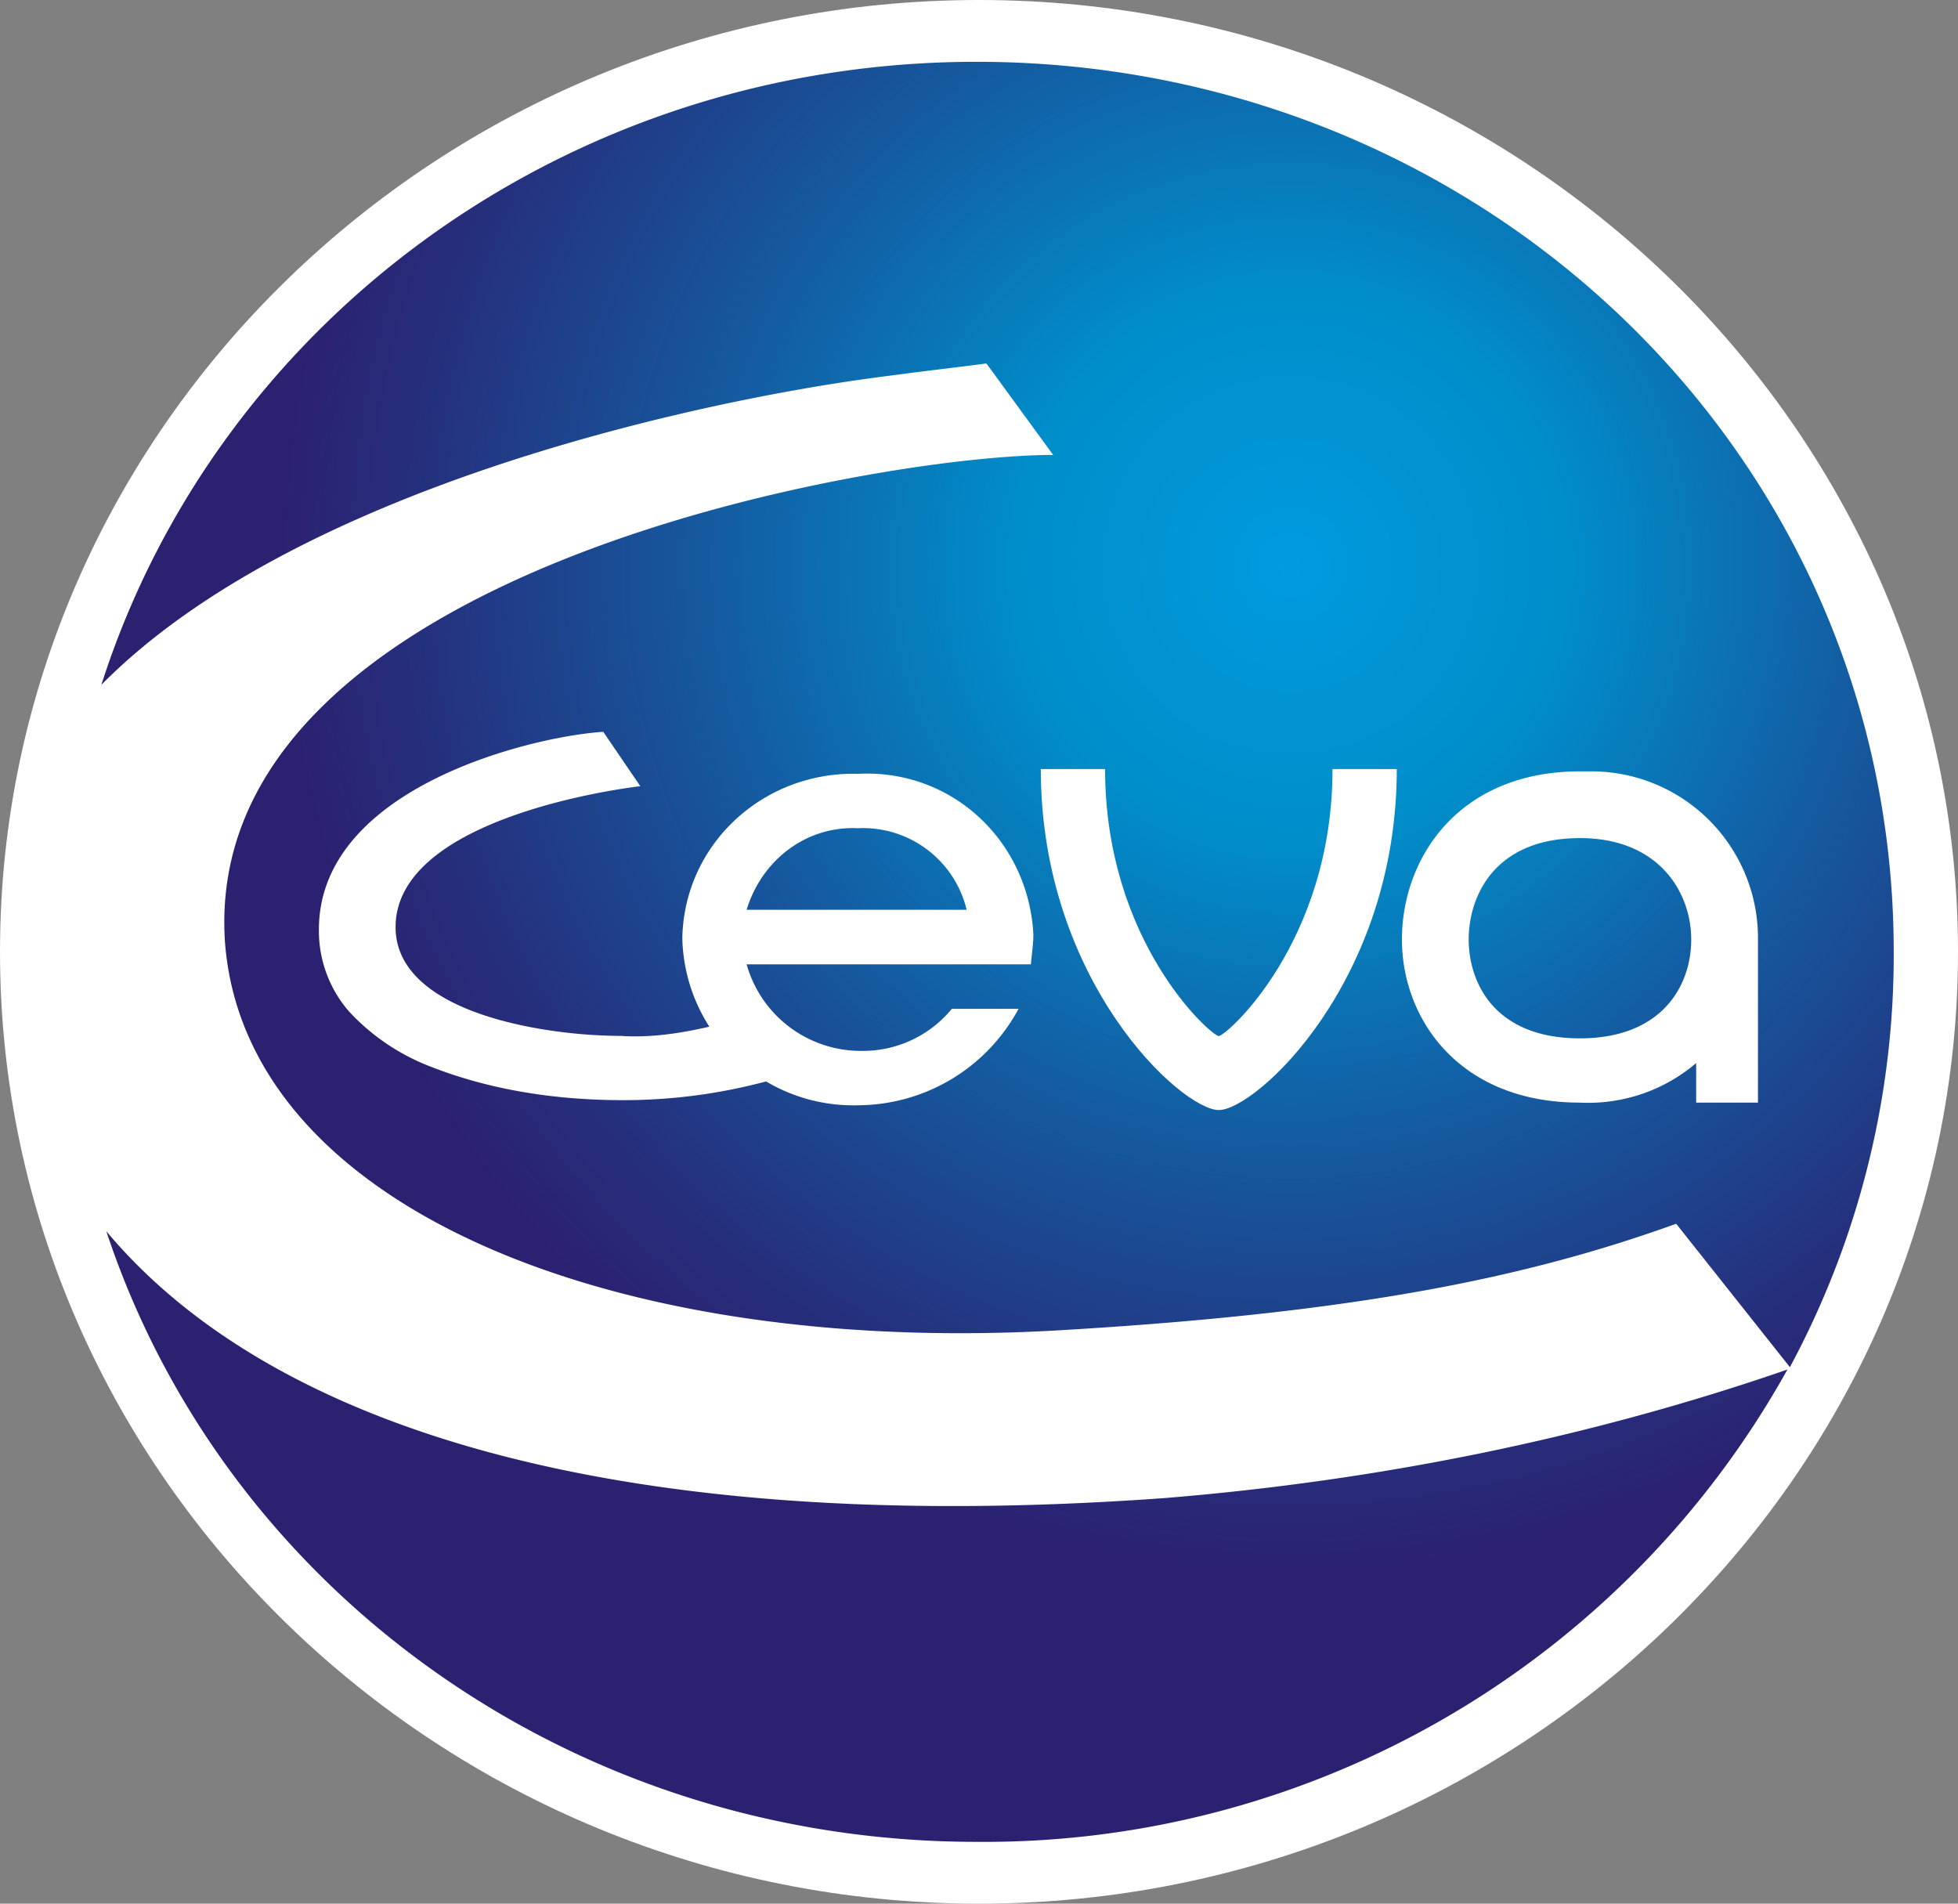
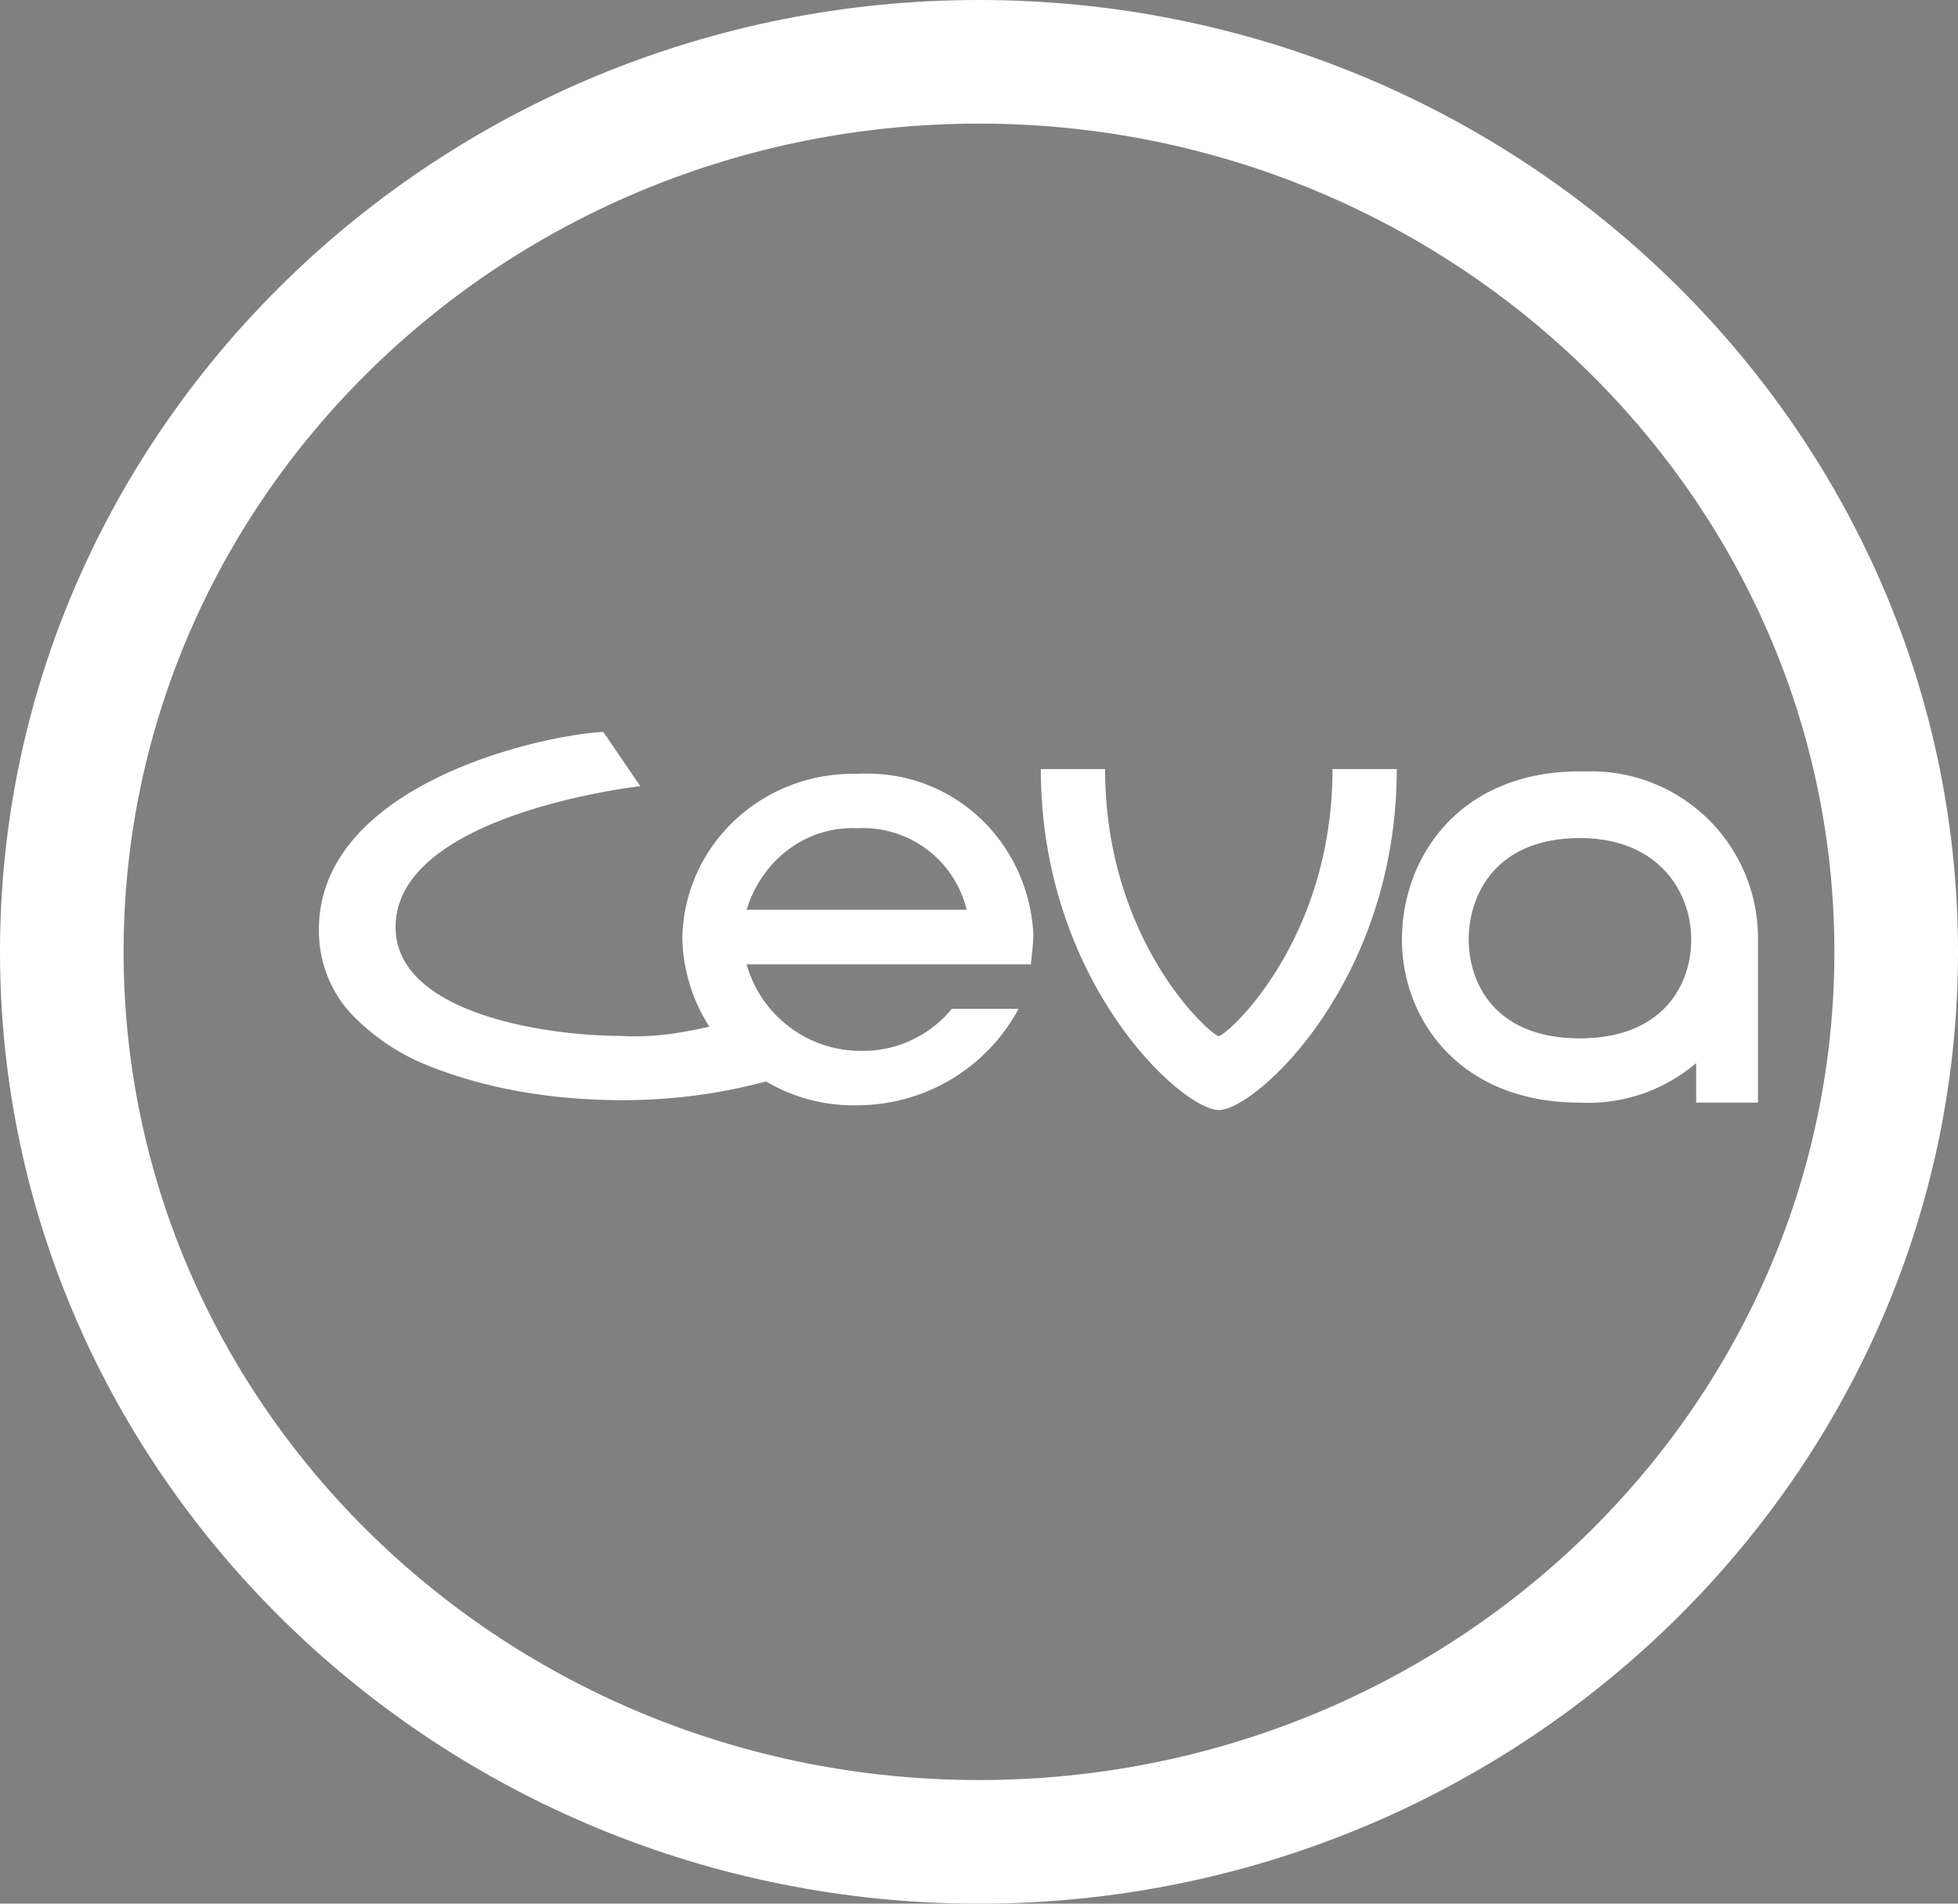
<svg xmlns="http://www.w3.org/2000/svg" id="Layer_1" data-name="Layer 1" width="459.38" height="446.62" viewBox="0 0 459.38 446.62">
  <rect x="0" y="0" width="459.38" height="446.62" fill="#808080" stroke="none" />
  <defs>
    <style>
      .cls-1 {
        fill: #fff;
      }

      .cls-2 {
        fill: url(#radial-gradient);
      }
    </style>
    <radialGradient id="radial-gradient" cx="323.02" cy="892.23" r="307.3" gradientTransform="translate(0 -733)" gradientUnits="userSpaceOnUse">
      <stop offset="0" stop-color="#009adf" />
      <stop offset="0.21" stop-color="#008eca" />
      <stop offset="0.45" stop-color="#15599f" />
      <stop offset="0.66" stop-color="#25317e" />
      <stop offset="0.77" stop-color="#2b2171" />
    </radialGradient>
  </defs>
  <title>cevalogo-freelogovectors.net</title>
  <g>
    <path class="cls-1" d="M250,473.31C123.56,473.31,20.31,373,20.31,250S123.56,26.69,250,26.69,479.69,127,479.69,250,376.44,473.31,250,473.31Zm0-417.62c-110.78,0-200.69,87-200.69,194.31S139.22,444.31,250,444.31,450.69,357.3,450.69,250,360.2,55.69,250,55.69Z" transform="translate(-20.31 -26.69)" />
-     <path class="cls-1" d="M464.61,250c0,116.58-96.29,208.81-215.19,208.81S34.81,366.58,34.81,250,131.1,41.19,250,41.19,464.61,133.42,464.61,250Z" transform="translate(-20.31 -26.69)" />
-     <path class="cls-2" d="M249.42,41.19c-96.28,0-178.07,60.9-205.33,146.17,45.24-45.82,138-66.12,180.39-71.92,12.76-1.74,23.2-2.9,27.26-3.48l15.66,21.46c-41.18,0-200.11,27.26-194.31,114.26,4.64,62.06,91.07,97.44,196.63,91.06,68.44-4.06,108.46-12.18,143.85-24.94l26.68,33.64A204,204,0,0,0,464.61,250C464.61,133.42,368.32,41.19,249.42,41.19ZM45.25,315.54C73.09,399.65,154.3,458.81,249.42,458.81A215.6,215.6,0,0,0,439.67,348c-47,16.24-96.29,26.1-146.17,30.16C164.74,387.46,83.53,361.36,45.25,315.54Z" transform="translate(-20.31 -26.69)" />
    <path class="cls-1" d="M306.26,287.12c8.7,0,41.76-30.16,41.76-80H332.94c0,40.6-24.94,62.64-26.68,62.64s-26.68-22-26.68-62.64H264.5C264.5,257,297.56,287.12,306.26,287.12Z" transform="translate(-20.31 -26.69)" />
    <path class="cls-1" d="M391,207.66c-28.43,0-41.77,20.3-41.77,39.44h0c0,18.56,13.34,38.28,41.77,38.28h0a39.05,39.05,0,0,0,27.26-9.28v9.28h14.5V247.1a39.11,39.11,0,0,0-39.44-39.44Zm0,62.64c-20.31,0-26.11-13.34-26.11-23.2s5.8-23.78,26.11-23.78c18.56,0,26.1,12.76,26.1,23.78s-7,23.2-26.1,23.2Z" transform="translate(-20.31 -26.69)" />
    <path class="cls-1" d="M262.76,245.94c-1.16-22-19.14-38.86-41.18-37.7-22-.58-40.6,16.24-41.18,38.28v.58A40.12,40.12,0,0,0,221.58,286a43,43,0,0,0,37.7-22.62H243.62a27,27,0,0,1-21.46,9.86,27.84,27.84,0,0,1-26.68-20.3h66.7C262.18,252.32,262.76,248.26,262.76,245.94ZM221.58,221a25,25,0,0,1,25.52,19.14H195.48C199,228.54,209.4,220.42,221.58,221Z" transform="translate(-20.31 -26.69)" />
    <path class="cls-1" d="M193.16,266.24H192c-8.7,2.32-17.4,4.06-26.1,3.48-17.4,0-52.78-5.22-52.78-25.52,0-26.68,57.42-33.06,57.42-33.06l-8.7-12.76c-17.4,1.16-66.71,13.34-66.71,46.4a28.83,28.83,0,0,0,7,19.14,50.76,50.76,0,0,0,18.57,12.76c14.5,5.8,30.16,8.12,45.82,8.12A129.42,129.42,0,0,0,203,279.58C203.6,279,198.38,266.24,193.16,266.24Z" transform="translate(-20.31 -26.69)" />
  </g>
</svg>